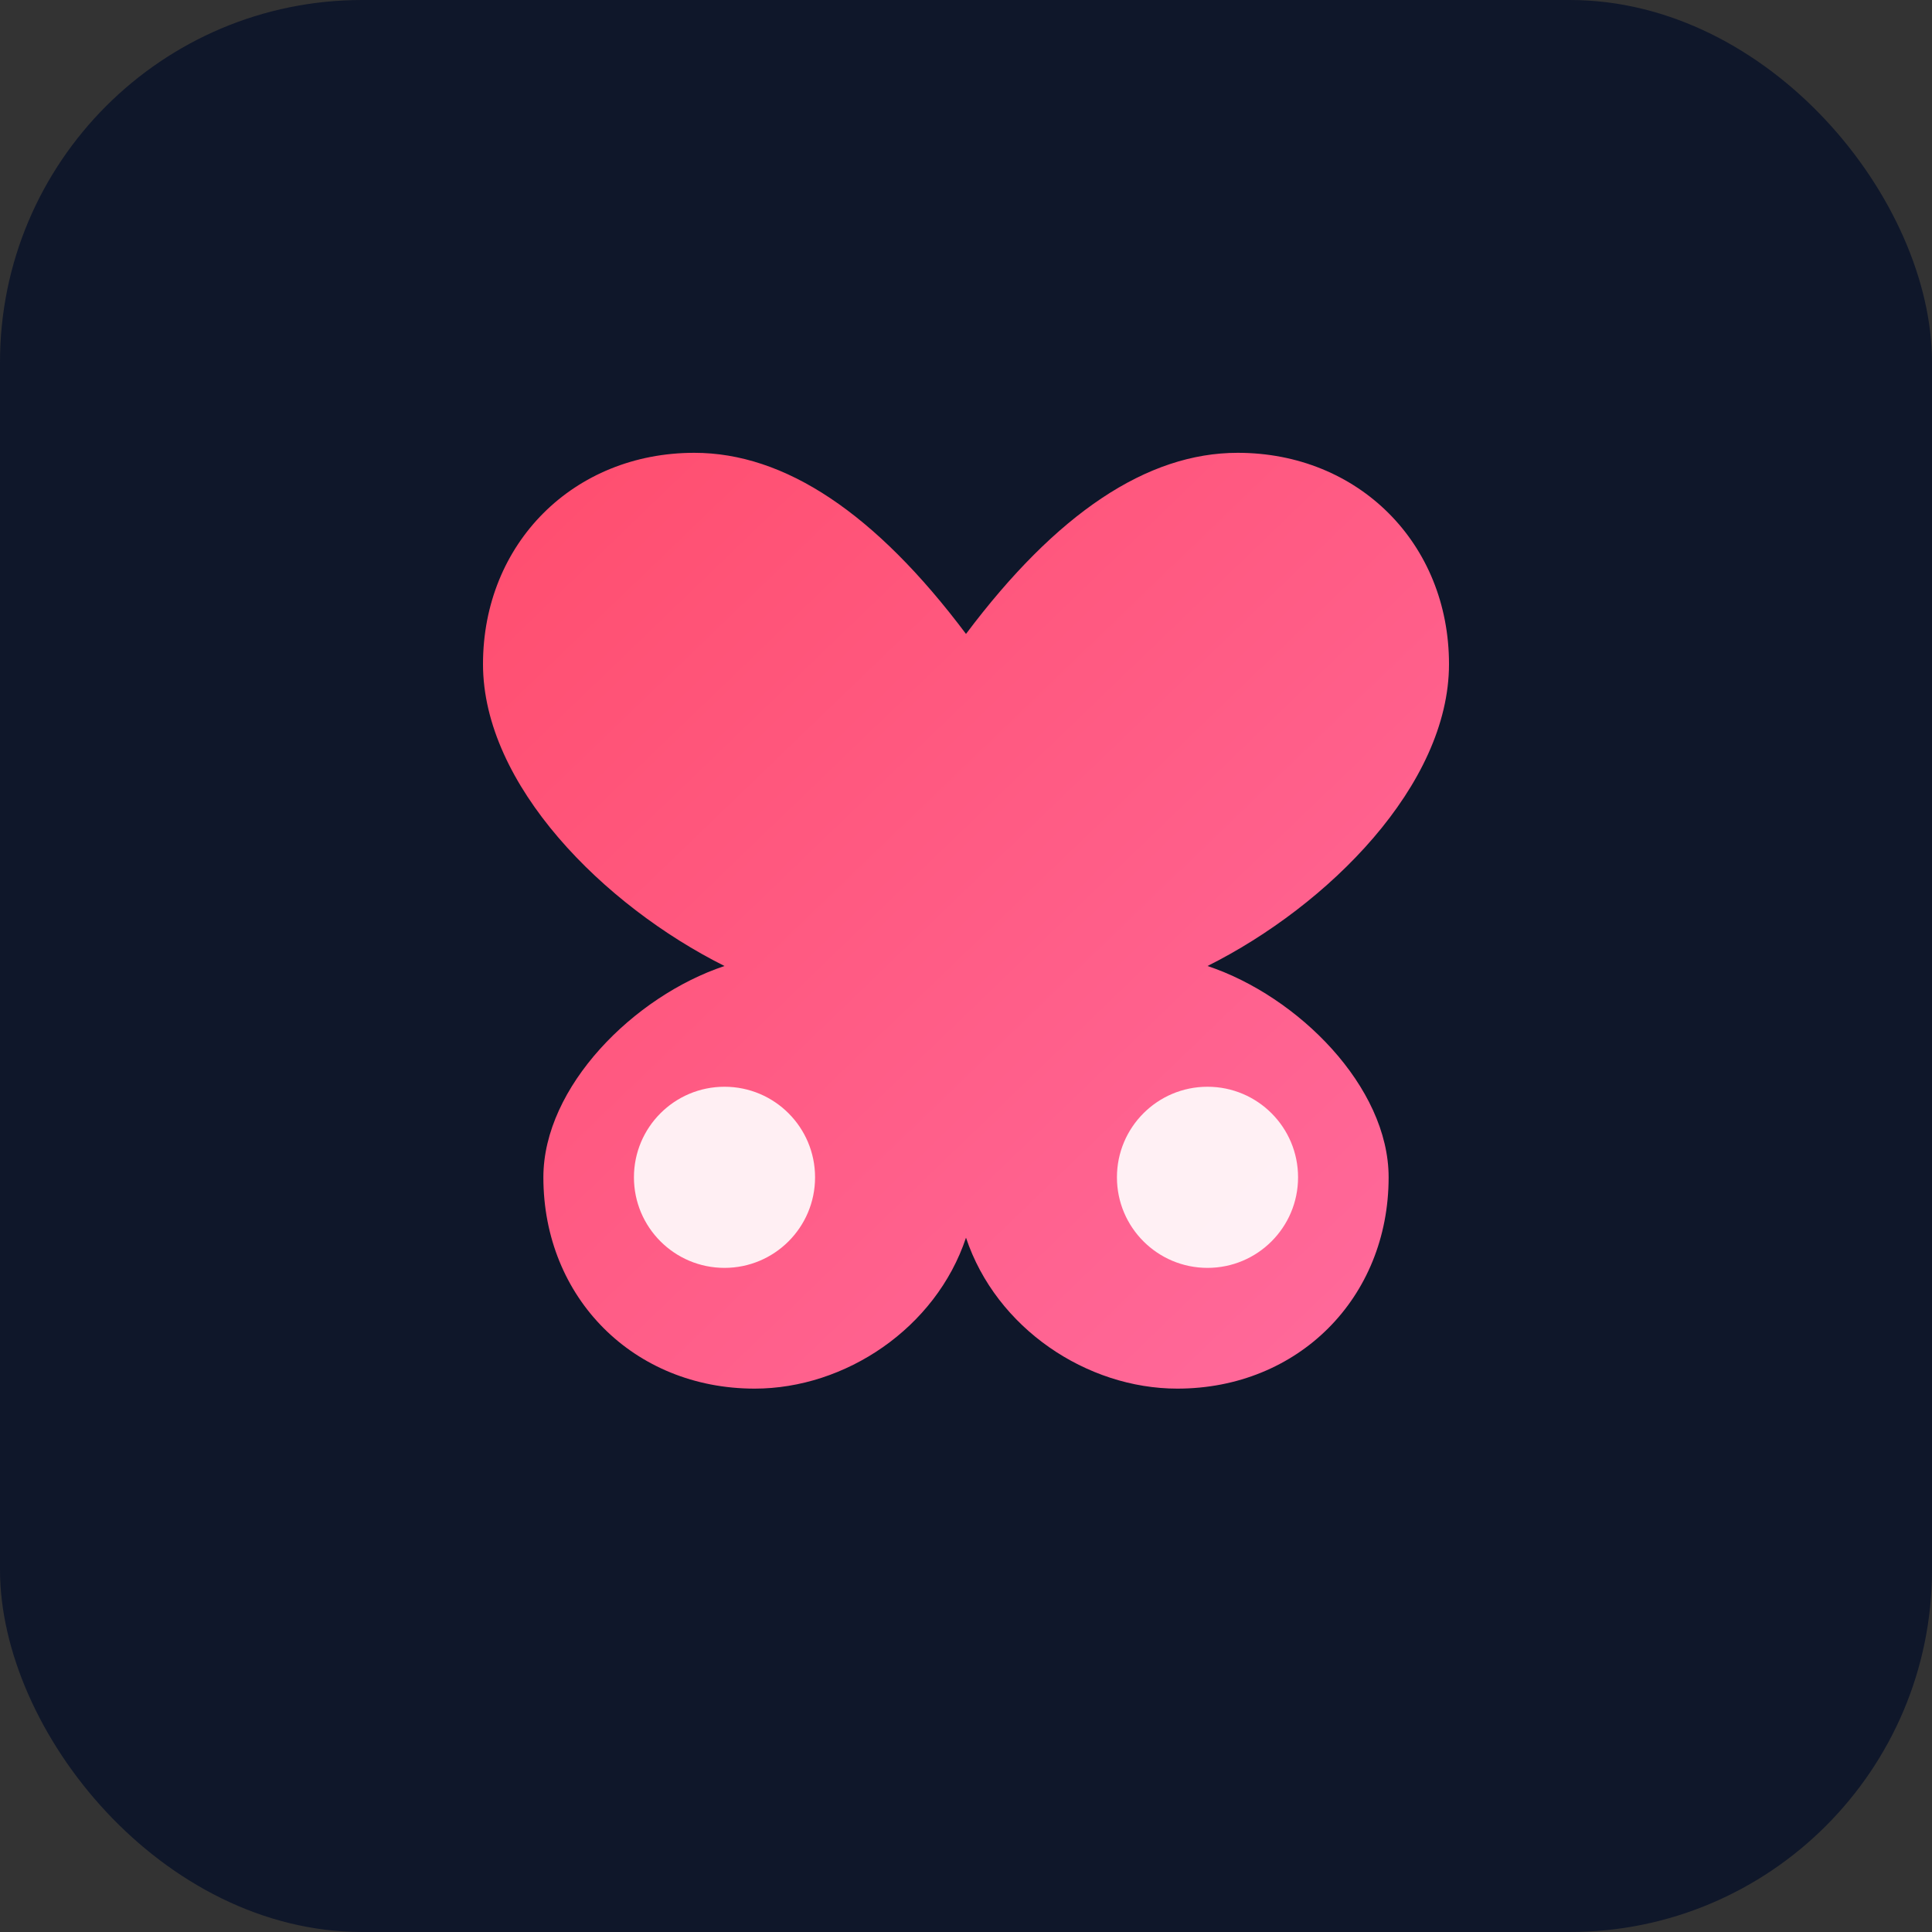
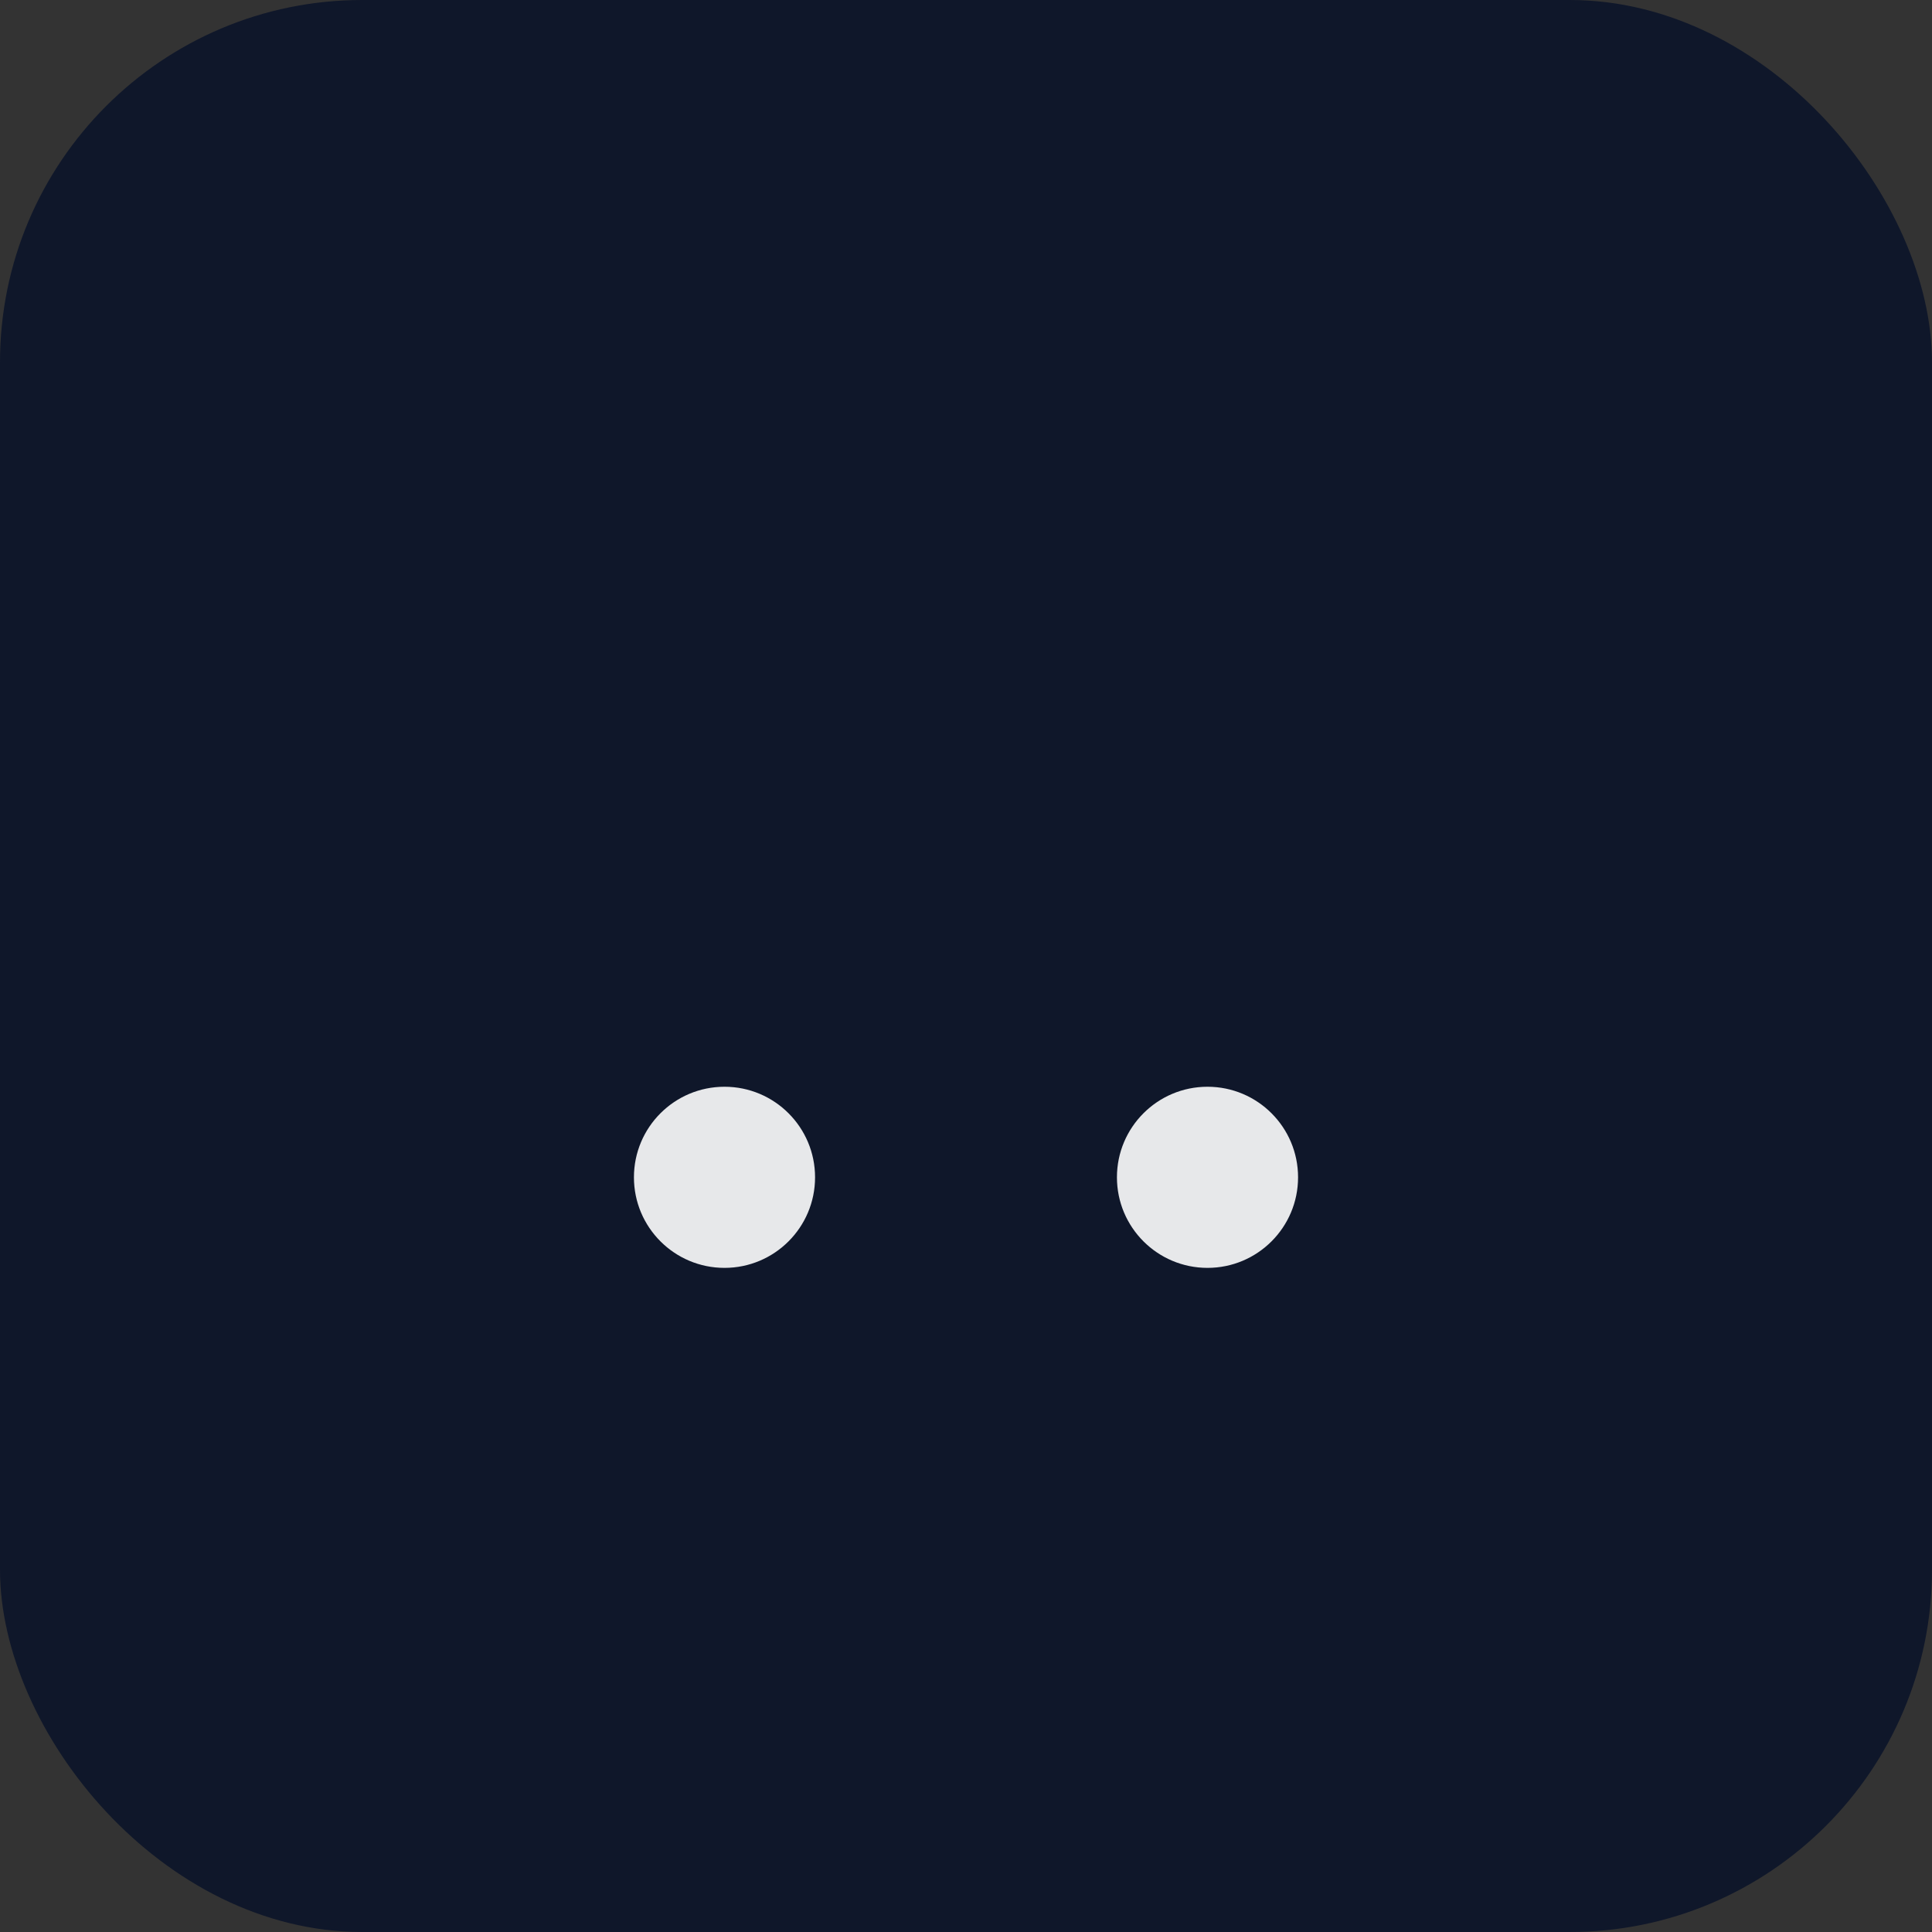
<svg xmlns="http://www.w3.org/2000/svg" viewBox="0 0 64 64">
  <rect x="0" y="0" width="64" height="64" fill="#333333" stroke="none" />
  <defs>
    <linearGradient id="g" x1="0" y1="0" x2="1" y2="1">
      <stop offset="0" stop-color="#ff4d6d" />
      <stop offset="1" stop-color="#ff6b9e" />
    </linearGradient>
  </defs>
  <rect width="64" height="64" rx="12" fill="#0f172a" />
  <g transform="translate(8,10)">
-     <path d="M16 22c-4-2-8-6-8-10 0-4 3-7 7-7 3 0 6 2 9 6 3-4 6-6 9-6 4 0 7 3 7 7 0 4-4 8-8 10 3 1 6 4 6 7 0 4-3 7-7 7-3 0-6-2-7-5-1 3-4 5-7 5-4 0-7-3-7-7 0-3 3-6 6-7z" fill="url(#g)" />
    <circle cx="16" cy="29" r="3" fill="#fff" opacity=".9" />
    <circle cx="32" cy="29" r="3" fill="#fff" opacity=".9" />
  </g>
</svg>